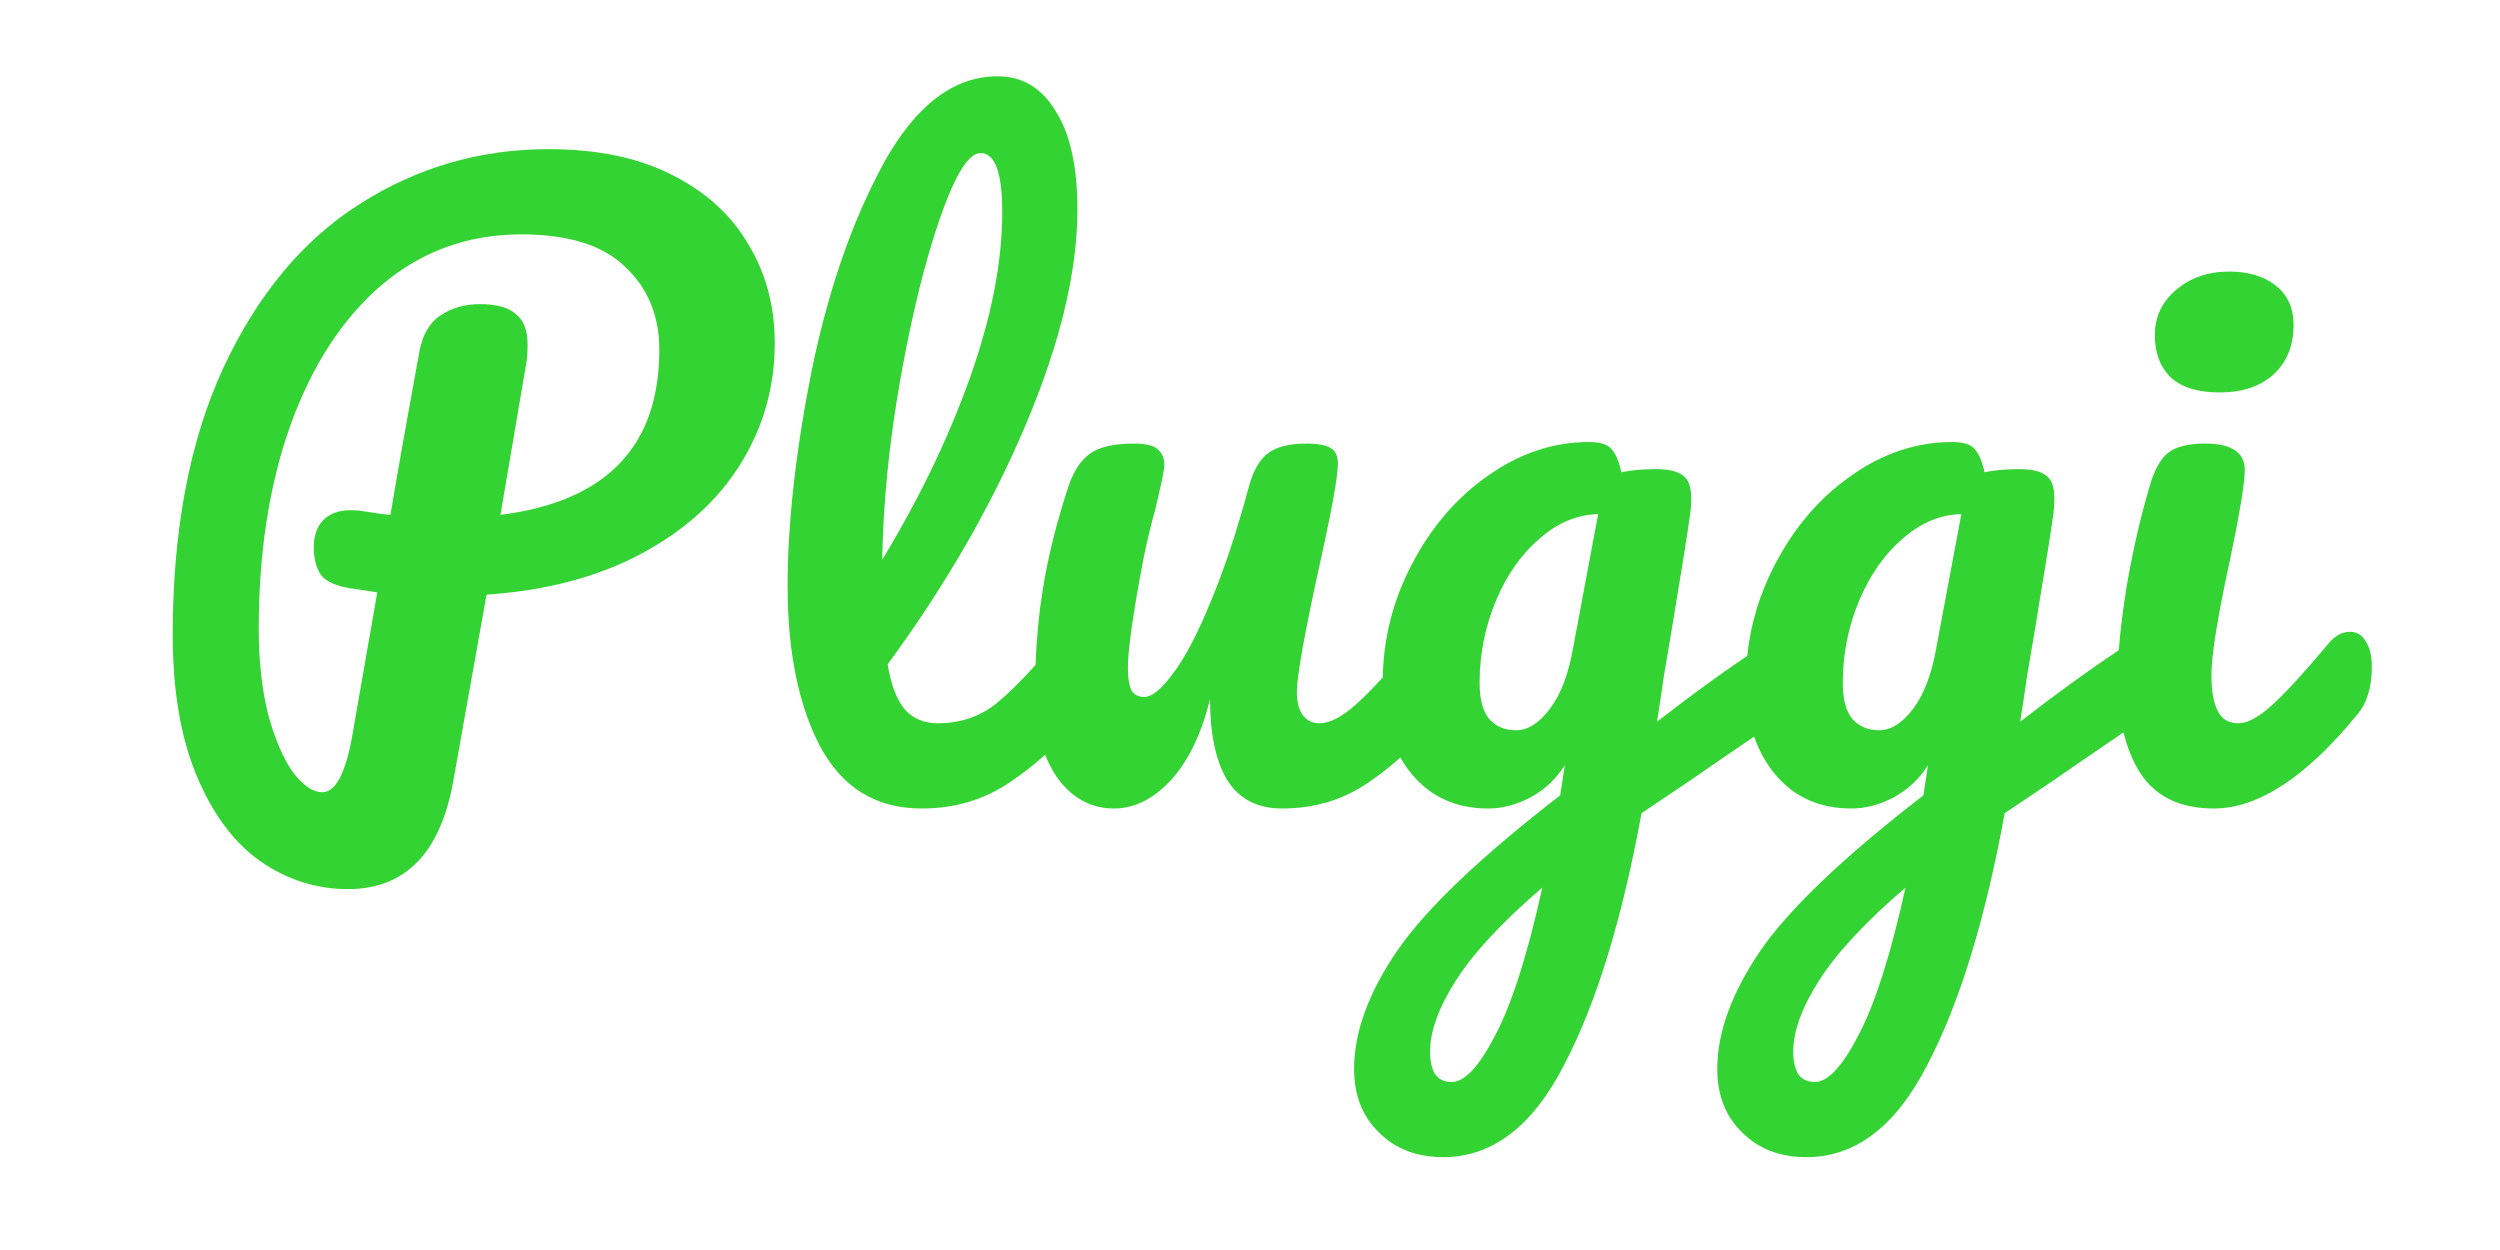
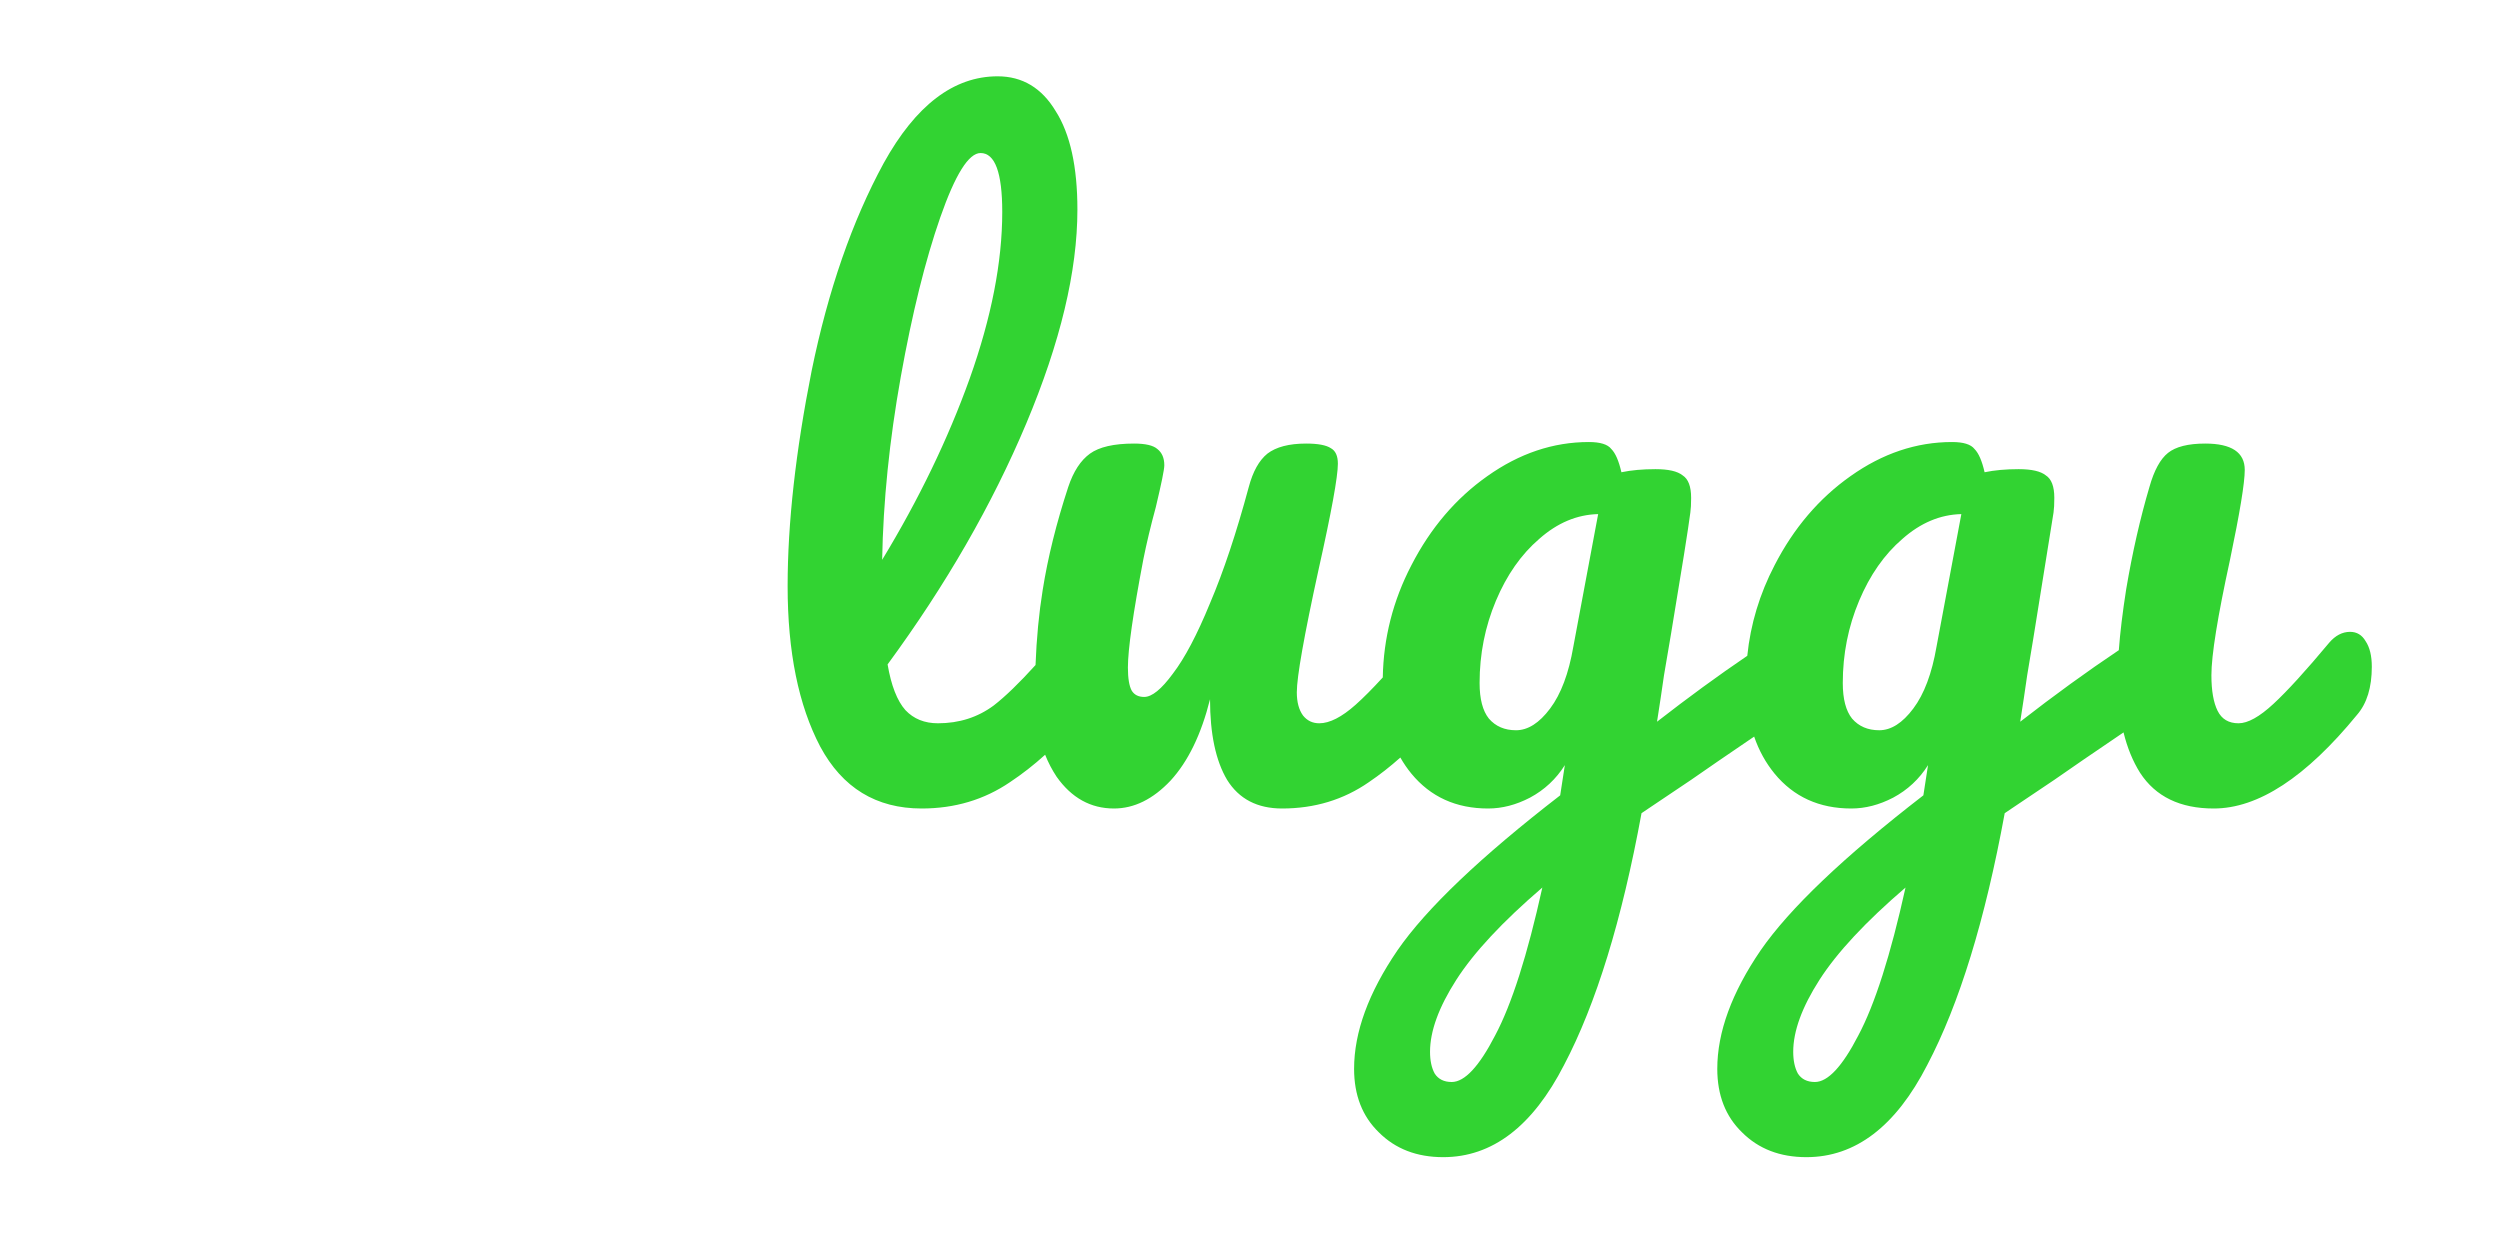
<svg xmlns="http://www.w3.org/2000/svg" width="80" height="40" viewBox="0 0 80 40" fill="none">
-   <path d="M24.792 10.971C24.792 12.376 24.428 13.666 23.701 14.839C22.974 16.013 21.916 16.971 20.527 17.715C19.139 18.459 17.486 18.897 15.569 19.029L14.503 25.005C14.089 27.302 12.965 28.451 11.131 28.451C10.122 28.451 9.189 28.153 8.329 27.558C7.486 26.963 6.808 26.054 6.296 24.831C5.784 23.608 5.527 22.104 5.527 20.319C5.527 16.963 6.065 14.12 7.139 11.79C8.23 9.442 9.684 7.69 11.503 6.533C13.337 5.36 15.354 4.773 17.552 4.773C19.106 4.773 20.42 5.046 21.494 5.591C22.585 6.137 23.404 6.88 23.949 7.823C24.511 8.748 24.792 9.798 24.792 10.971ZM16.015 16.476C19.404 16.046 21.098 14.285 21.098 11.194C21.098 10.104 20.734 9.219 20.007 8.542C19.296 7.847 18.189 7.5 16.684 7.5C14.982 7.5 13.494 8.037 12.222 9.112C10.965 10.186 9.99 11.682 9.296 13.6C8.618 15.5 8.279 17.674 8.279 20.12C8.279 21.145 8.379 22.054 8.577 22.848C8.792 23.641 9.056 24.261 9.37 24.707C9.701 25.137 10.015 25.352 10.312 25.352C10.726 25.352 11.04 24.781 11.255 23.641L12.073 18.955C11.428 18.856 11.147 18.814 11.23 18.831C10.734 18.748 10.412 18.599 10.263 18.385C10.114 18.153 10.04 17.864 10.04 17.517C10.04 17.153 10.139 16.864 10.337 16.649C10.552 16.434 10.841 16.327 11.205 16.327C11.37 16.327 11.494 16.335 11.577 16.352C11.974 16.418 12.28 16.459 12.494 16.476C12.709 15.186 13.015 13.459 13.412 11.294C13.511 10.732 13.734 10.335 14.081 10.104C14.445 9.856 14.866 9.732 15.346 9.732C15.891 9.732 16.279 9.839 16.511 10.054C16.759 10.252 16.883 10.575 16.883 11.021C16.883 11.285 16.866 11.5 16.833 11.666L16.015 16.476Z" fill="#32D332" />
-   <path d="M71.038 12.558C70.344 12.558 69.823 12.401 69.476 12.087C69.129 11.757 68.955 11.302 68.955 10.723C68.955 10.145 69.179 9.666 69.625 9.285C70.088 8.889 70.658 8.69 71.336 8.69C71.947 8.69 72.443 8.839 72.823 9.137C73.203 9.434 73.394 9.856 73.394 10.401C73.394 11.062 73.179 11.591 72.749 11.988C72.319 12.368 71.749 12.558 71.038 12.558Z" fill="#32D332" />
-   <path fill-rule="evenodd" clip-rule="evenodd" d="M32.32 25.029C31.494 25.591 30.552 25.872 29.494 25.872C28.039 25.872 26.956 25.211 26.246 23.889C25.552 22.567 25.204 20.856 25.204 18.757C25.204 16.74 25.461 14.443 25.973 11.864C26.502 9.285 27.271 7.071 28.279 5.219C29.304 3.368 30.519 2.442 31.924 2.442C32.717 2.442 33.337 2.814 33.783 3.558C34.246 4.285 34.477 5.335 34.477 6.707C34.477 8.674 33.932 10.955 32.841 13.55C31.75 16.145 30.271 18.715 28.403 21.261C28.518 21.938 28.709 22.426 28.973 22.724C29.238 23.005 29.585 23.145 30.014 23.145C30.692 23.145 31.287 22.955 31.8 22.575C32.171 22.287 32.617 21.856 33.137 21.281C33.169 20.424 33.246 19.624 33.366 18.881C33.531 17.839 33.804 16.74 34.184 15.583C34.349 15.087 34.581 14.732 34.878 14.517C35.176 14.302 35.647 14.194 36.291 14.194C36.655 14.194 36.903 14.252 37.035 14.368C37.184 14.484 37.258 14.657 37.258 14.889C37.258 15.021 37.167 15.467 36.986 16.228C36.82 16.839 36.688 17.393 36.589 17.889C36.258 19.624 36.093 20.781 36.093 21.36C36.093 21.707 36.134 21.955 36.217 22.104C36.3 22.236 36.432 22.302 36.614 22.302C36.862 22.302 37.167 22.054 37.531 21.558C37.911 21.062 38.308 20.31 38.721 19.302C39.151 18.294 39.564 17.054 39.961 15.583C40.093 15.087 40.291 14.732 40.556 14.517C40.837 14.302 41.25 14.194 41.796 14.194C42.176 14.194 42.44 14.244 42.589 14.343C42.738 14.426 42.812 14.591 42.812 14.839C42.812 15.252 42.606 16.385 42.192 18.236C41.73 20.352 41.498 21.657 41.498 22.153C41.498 22.467 41.564 22.715 41.697 22.897C41.829 23.062 42.002 23.145 42.217 23.145C42.548 23.145 42.936 22.947 43.382 22.55C43.629 22.33 43.918 22.039 44.249 21.678C44.272 20.412 44.578 19.215 45.165 18.087C45.777 16.897 46.587 15.947 47.595 15.236C48.62 14.509 49.703 14.145 50.843 14.145C51.207 14.145 51.447 14.219 51.562 14.368C51.694 14.5 51.802 14.748 51.885 15.112C52.199 15.046 52.562 15.013 52.975 15.013C53.389 15.013 53.678 15.079 53.843 15.211C54.025 15.327 54.116 15.566 54.116 15.93C54.116 16.128 54.108 16.285 54.091 16.401C54.025 16.914 53.818 18.211 53.471 20.294C53.405 20.691 53.331 21.128 53.248 21.608C53.182 22.071 53.108 22.567 53.025 23.095C54.018 22.322 54.98 21.619 55.913 20.986C56.016 19.974 56.308 19.008 56.787 18.087C57.399 16.897 58.209 15.947 59.217 15.236C60.242 14.509 61.325 14.145 62.465 14.145C62.829 14.145 63.068 14.219 63.184 14.368C63.316 14.5 63.424 14.748 63.507 15.112C63.821 15.046 64.184 15.013 64.597 15.013C65.011 15.013 65.3 15.079 65.465 15.211C65.647 15.327 65.738 15.566 65.738 15.93C65.738 16.128 65.73 16.285 65.713 16.401C65.647 16.914 65.44 18.211 65.093 20.294C65.027 20.691 64.953 21.128 64.87 21.608C64.804 22.071 64.73 22.567 64.647 23.095C65.735 22.248 66.787 21.485 67.802 20.806C67.844 20.239 67.923 19.589 68.038 18.856C68.236 17.682 68.484 16.591 68.782 15.583C68.931 15.054 69.129 14.69 69.377 14.492C69.625 14.294 70.022 14.194 70.567 14.194C71.41 14.194 71.832 14.476 71.832 15.037C71.832 15.451 71.674 16.409 71.36 17.914C70.964 19.732 70.765 20.963 70.765 21.608C70.765 22.104 70.832 22.484 70.964 22.748C71.096 23.013 71.319 23.145 71.633 23.145C71.931 23.145 72.303 22.938 72.749 22.525C73.195 22.112 73.79 21.459 74.534 20.567C74.732 20.335 74.956 20.219 75.203 20.219C75.418 20.219 75.584 20.319 75.699 20.517C75.832 20.715 75.898 20.988 75.898 21.335C75.898 21.996 75.741 22.509 75.427 22.872C73.79 24.872 72.261 25.872 70.84 25.872C69.765 25.872 68.98 25.492 68.484 24.732C68.25 24.36 68.073 23.928 67.953 23.437C66.987 24.091 66.249 24.597 65.738 24.955L64.151 26.021C63.523 29.443 62.697 32.129 61.672 34.079C60.663 36.046 59.374 37.029 57.804 37.029C56.961 37.029 56.275 36.765 55.746 36.236C55.217 35.724 54.953 35.046 54.953 34.203C54.953 33.029 55.416 31.765 56.341 30.41C57.267 29.071 59.002 27.418 61.548 25.451L61.697 24.484C61.416 24.93 61.044 25.277 60.581 25.525C60.135 25.757 59.688 25.872 59.242 25.872C58.217 25.872 57.399 25.5 56.787 24.757C56.504 24.411 56.285 24.016 56.133 23.571C55.264 24.161 54.592 24.622 54.116 24.955L52.529 26.021C51.901 29.443 51.075 32.129 50.05 34.079C49.041 36.046 47.752 37.029 46.182 37.029C45.339 37.029 44.653 36.765 44.124 36.236C43.595 35.724 43.331 35.046 43.331 34.203C43.331 33.029 43.794 31.765 44.719 30.41C45.645 29.071 47.38 27.418 49.926 25.451L50.075 24.484C49.794 24.93 49.422 25.277 48.959 25.525C48.513 25.757 48.066 25.872 47.62 25.872C46.595 25.872 45.777 25.5 45.165 24.757C45.033 24.596 44.915 24.424 44.811 24.241C44.486 24.531 44.15 24.794 43.804 25.029C42.994 25.591 42.068 25.872 41.027 25.872C40.234 25.872 39.647 25.567 39.267 24.955C38.903 24.343 38.721 23.484 38.721 22.376C38.44 23.5 38.019 24.368 37.457 24.98C36.895 25.575 36.291 25.872 35.647 25.872C34.903 25.872 34.291 25.534 33.812 24.856C33.667 24.637 33.544 24.403 33.444 24.152C33.084 24.478 32.709 24.77 32.32 25.029ZM30.089 6.955C30.568 5.583 30.998 4.897 31.378 4.897C31.841 4.897 32.072 5.525 32.072 6.781C32.072 8.385 31.725 10.161 31.031 12.112C30.337 14.046 29.403 15.98 28.229 17.914C28.262 16.046 28.461 14.095 28.824 12.062C29.188 10.029 29.61 8.327 30.089 6.955ZM49.603 22.674C49.256 23.137 48.893 23.368 48.513 23.368C48.149 23.368 47.86 23.244 47.645 22.996C47.446 22.748 47.347 22.368 47.347 21.856C47.347 20.93 47.521 20.054 47.868 19.228C48.215 18.401 48.678 17.74 49.256 17.244C49.835 16.732 50.463 16.467 51.141 16.451L50.347 20.691C50.199 21.55 49.951 22.211 49.603 22.674ZM47.843 33.137C47.331 34.129 46.868 34.624 46.455 34.624C46.207 34.624 46.025 34.533 45.909 34.352C45.81 34.17 45.761 33.938 45.761 33.657C45.761 32.996 46.041 32.228 46.603 31.352C47.165 30.476 48.083 29.492 49.355 28.401C48.876 30.567 48.372 32.145 47.843 33.137ZM61.225 22.674C60.878 23.137 60.515 23.368 60.135 23.368C59.771 23.368 59.482 23.244 59.267 22.996C59.068 22.748 58.969 22.368 58.969 21.856C58.969 20.93 59.143 20.054 59.49 19.228C59.837 18.401 60.3 17.74 60.878 17.244C61.457 16.732 62.085 16.467 62.763 16.451L61.969 20.691C61.821 21.55 61.573 22.211 61.225 22.674ZM59.465 33.137C58.953 34.129 58.49 34.624 58.077 34.624C57.829 34.624 57.647 34.533 57.531 34.352C57.432 34.17 57.383 33.938 57.383 33.657C57.383 32.996 57.663 32.228 58.225 31.352C58.787 30.476 59.705 29.492 60.977 28.401C60.498 30.567 59.994 32.145 59.465 33.137Z" fill="#32D332" />
+   <path fill-rule="evenodd" clip-rule="evenodd" d="M32.32 25.029C31.494 25.591 30.552 25.872 29.494 25.872C28.039 25.872 26.956 25.211 26.246 23.889C25.552 22.567 25.204 20.856 25.204 18.757C25.204 16.74 25.461 14.443 25.973 11.864C26.502 9.285 27.271 7.071 28.279 5.219C29.304 3.368 30.519 2.442 31.924 2.442C32.717 2.442 33.337 2.814 33.783 3.558C34.246 4.285 34.477 5.335 34.477 6.707C34.477 8.674 33.932 10.955 32.841 13.55C31.75 16.145 30.271 18.715 28.403 21.261C28.518 21.938 28.709 22.426 28.973 22.724C29.238 23.005 29.585 23.145 30.014 23.145C30.692 23.145 31.287 22.955 31.8 22.575C32.171 22.287 32.617 21.856 33.137 21.281C33.169 20.424 33.246 19.624 33.366 18.881C33.531 17.839 33.804 16.74 34.184 15.583C34.349 15.087 34.581 14.732 34.878 14.517C35.176 14.302 35.647 14.194 36.291 14.194C36.655 14.194 36.903 14.252 37.035 14.368C37.184 14.484 37.258 14.657 37.258 14.889C37.258 15.021 37.167 15.467 36.986 16.228C36.82 16.839 36.688 17.393 36.589 17.889C36.258 19.624 36.093 20.781 36.093 21.36C36.093 21.707 36.134 21.955 36.217 22.104C36.3 22.236 36.432 22.302 36.614 22.302C36.862 22.302 37.167 22.054 37.531 21.558C37.911 21.062 38.308 20.31 38.721 19.302C39.151 18.294 39.564 17.054 39.961 15.583C40.093 15.087 40.291 14.732 40.556 14.517C40.837 14.302 41.25 14.194 41.796 14.194C42.176 14.194 42.44 14.244 42.589 14.343C42.738 14.426 42.812 14.591 42.812 14.839C42.812 15.252 42.606 16.385 42.192 18.236C41.73 20.352 41.498 21.657 41.498 22.153C41.498 22.467 41.564 22.715 41.697 22.897C41.829 23.062 42.002 23.145 42.217 23.145C42.548 23.145 42.936 22.947 43.382 22.55C43.629 22.33 43.918 22.039 44.249 21.678C44.272 20.412 44.578 19.215 45.165 18.087C45.777 16.897 46.587 15.947 47.595 15.236C48.62 14.509 49.703 14.145 50.843 14.145C51.207 14.145 51.447 14.219 51.562 14.368C51.694 14.5 51.802 14.748 51.885 15.112C52.199 15.046 52.562 15.013 52.975 15.013C53.389 15.013 53.678 15.079 53.843 15.211C54.025 15.327 54.116 15.566 54.116 15.93C54.116 16.128 54.108 16.285 54.091 16.401C54.025 16.914 53.818 18.211 53.471 20.294C53.405 20.691 53.331 21.128 53.248 21.608C53.182 22.071 53.108 22.567 53.025 23.095C54.018 22.322 54.98 21.619 55.913 20.986C56.016 19.974 56.308 19.008 56.787 18.087C57.399 16.897 58.209 15.947 59.217 15.236C60.242 14.509 61.325 14.145 62.465 14.145C62.829 14.145 63.068 14.219 63.184 14.368C63.316 14.5 63.424 14.748 63.507 15.112C63.821 15.046 64.184 15.013 64.597 15.013C65.011 15.013 65.3 15.079 65.465 15.211C65.647 15.327 65.738 15.566 65.738 15.93C65.738 16.128 65.73 16.285 65.713 16.401C65.027 20.691 64.953 21.128 64.87 21.608C64.804 22.071 64.73 22.567 64.647 23.095C65.735 22.248 66.787 21.485 67.802 20.806C67.844 20.239 67.923 19.589 68.038 18.856C68.236 17.682 68.484 16.591 68.782 15.583C68.931 15.054 69.129 14.69 69.377 14.492C69.625 14.294 70.022 14.194 70.567 14.194C71.41 14.194 71.832 14.476 71.832 15.037C71.832 15.451 71.674 16.409 71.36 17.914C70.964 19.732 70.765 20.963 70.765 21.608C70.765 22.104 70.832 22.484 70.964 22.748C71.096 23.013 71.319 23.145 71.633 23.145C71.931 23.145 72.303 22.938 72.749 22.525C73.195 22.112 73.79 21.459 74.534 20.567C74.732 20.335 74.956 20.219 75.203 20.219C75.418 20.219 75.584 20.319 75.699 20.517C75.832 20.715 75.898 20.988 75.898 21.335C75.898 21.996 75.741 22.509 75.427 22.872C73.79 24.872 72.261 25.872 70.84 25.872C69.765 25.872 68.98 25.492 68.484 24.732C68.25 24.36 68.073 23.928 67.953 23.437C66.987 24.091 66.249 24.597 65.738 24.955L64.151 26.021C63.523 29.443 62.697 32.129 61.672 34.079C60.663 36.046 59.374 37.029 57.804 37.029C56.961 37.029 56.275 36.765 55.746 36.236C55.217 35.724 54.953 35.046 54.953 34.203C54.953 33.029 55.416 31.765 56.341 30.41C57.267 29.071 59.002 27.418 61.548 25.451L61.697 24.484C61.416 24.93 61.044 25.277 60.581 25.525C60.135 25.757 59.688 25.872 59.242 25.872C58.217 25.872 57.399 25.5 56.787 24.757C56.504 24.411 56.285 24.016 56.133 23.571C55.264 24.161 54.592 24.622 54.116 24.955L52.529 26.021C51.901 29.443 51.075 32.129 50.05 34.079C49.041 36.046 47.752 37.029 46.182 37.029C45.339 37.029 44.653 36.765 44.124 36.236C43.595 35.724 43.331 35.046 43.331 34.203C43.331 33.029 43.794 31.765 44.719 30.41C45.645 29.071 47.38 27.418 49.926 25.451L50.075 24.484C49.794 24.93 49.422 25.277 48.959 25.525C48.513 25.757 48.066 25.872 47.62 25.872C46.595 25.872 45.777 25.5 45.165 24.757C45.033 24.596 44.915 24.424 44.811 24.241C44.486 24.531 44.15 24.794 43.804 25.029C42.994 25.591 42.068 25.872 41.027 25.872C40.234 25.872 39.647 25.567 39.267 24.955C38.903 24.343 38.721 23.484 38.721 22.376C38.44 23.5 38.019 24.368 37.457 24.98C36.895 25.575 36.291 25.872 35.647 25.872C34.903 25.872 34.291 25.534 33.812 24.856C33.667 24.637 33.544 24.403 33.444 24.152C33.084 24.478 32.709 24.77 32.32 25.029ZM30.089 6.955C30.568 5.583 30.998 4.897 31.378 4.897C31.841 4.897 32.072 5.525 32.072 6.781C32.072 8.385 31.725 10.161 31.031 12.112C30.337 14.046 29.403 15.98 28.229 17.914C28.262 16.046 28.461 14.095 28.824 12.062C29.188 10.029 29.61 8.327 30.089 6.955ZM49.603 22.674C49.256 23.137 48.893 23.368 48.513 23.368C48.149 23.368 47.86 23.244 47.645 22.996C47.446 22.748 47.347 22.368 47.347 21.856C47.347 20.93 47.521 20.054 47.868 19.228C48.215 18.401 48.678 17.74 49.256 17.244C49.835 16.732 50.463 16.467 51.141 16.451L50.347 20.691C50.199 21.55 49.951 22.211 49.603 22.674ZM47.843 33.137C47.331 34.129 46.868 34.624 46.455 34.624C46.207 34.624 46.025 34.533 45.909 34.352C45.81 34.17 45.761 33.938 45.761 33.657C45.761 32.996 46.041 32.228 46.603 31.352C47.165 30.476 48.083 29.492 49.355 28.401C48.876 30.567 48.372 32.145 47.843 33.137ZM61.225 22.674C60.878 23.137 60.515 23.368 60.135 23.368C59.771 23.368 59.482 23.244 59.267 22.996C59.068 22.748 58.969 22.368 58.969 21.856C58.969 20.93 59.143 20.054 59.49 19.228C59.837 18.401 60.3 17.74 60.878 17.244C61.457 16.732 62.085 16.467 62.763 16.451L61.969 20.691C61.821 21.55 61.573 22.211 61.225 22.674ZM59.465 33.137C58.953 34.129 58.49 34.624 58.077 34.624C57.829 34.624 57.647 34.533 57.531 34.352C57.432 34.17 57.383 33.938 57.383 33.657C57.383 32.996 57.663 32.228 58.225 31.352C58.787 30.476 59.705 29.492 60.977 28.401C60.498 30.567 59.994 32.145 59.465 33.137Z" fill="#32D332" />
</svg>